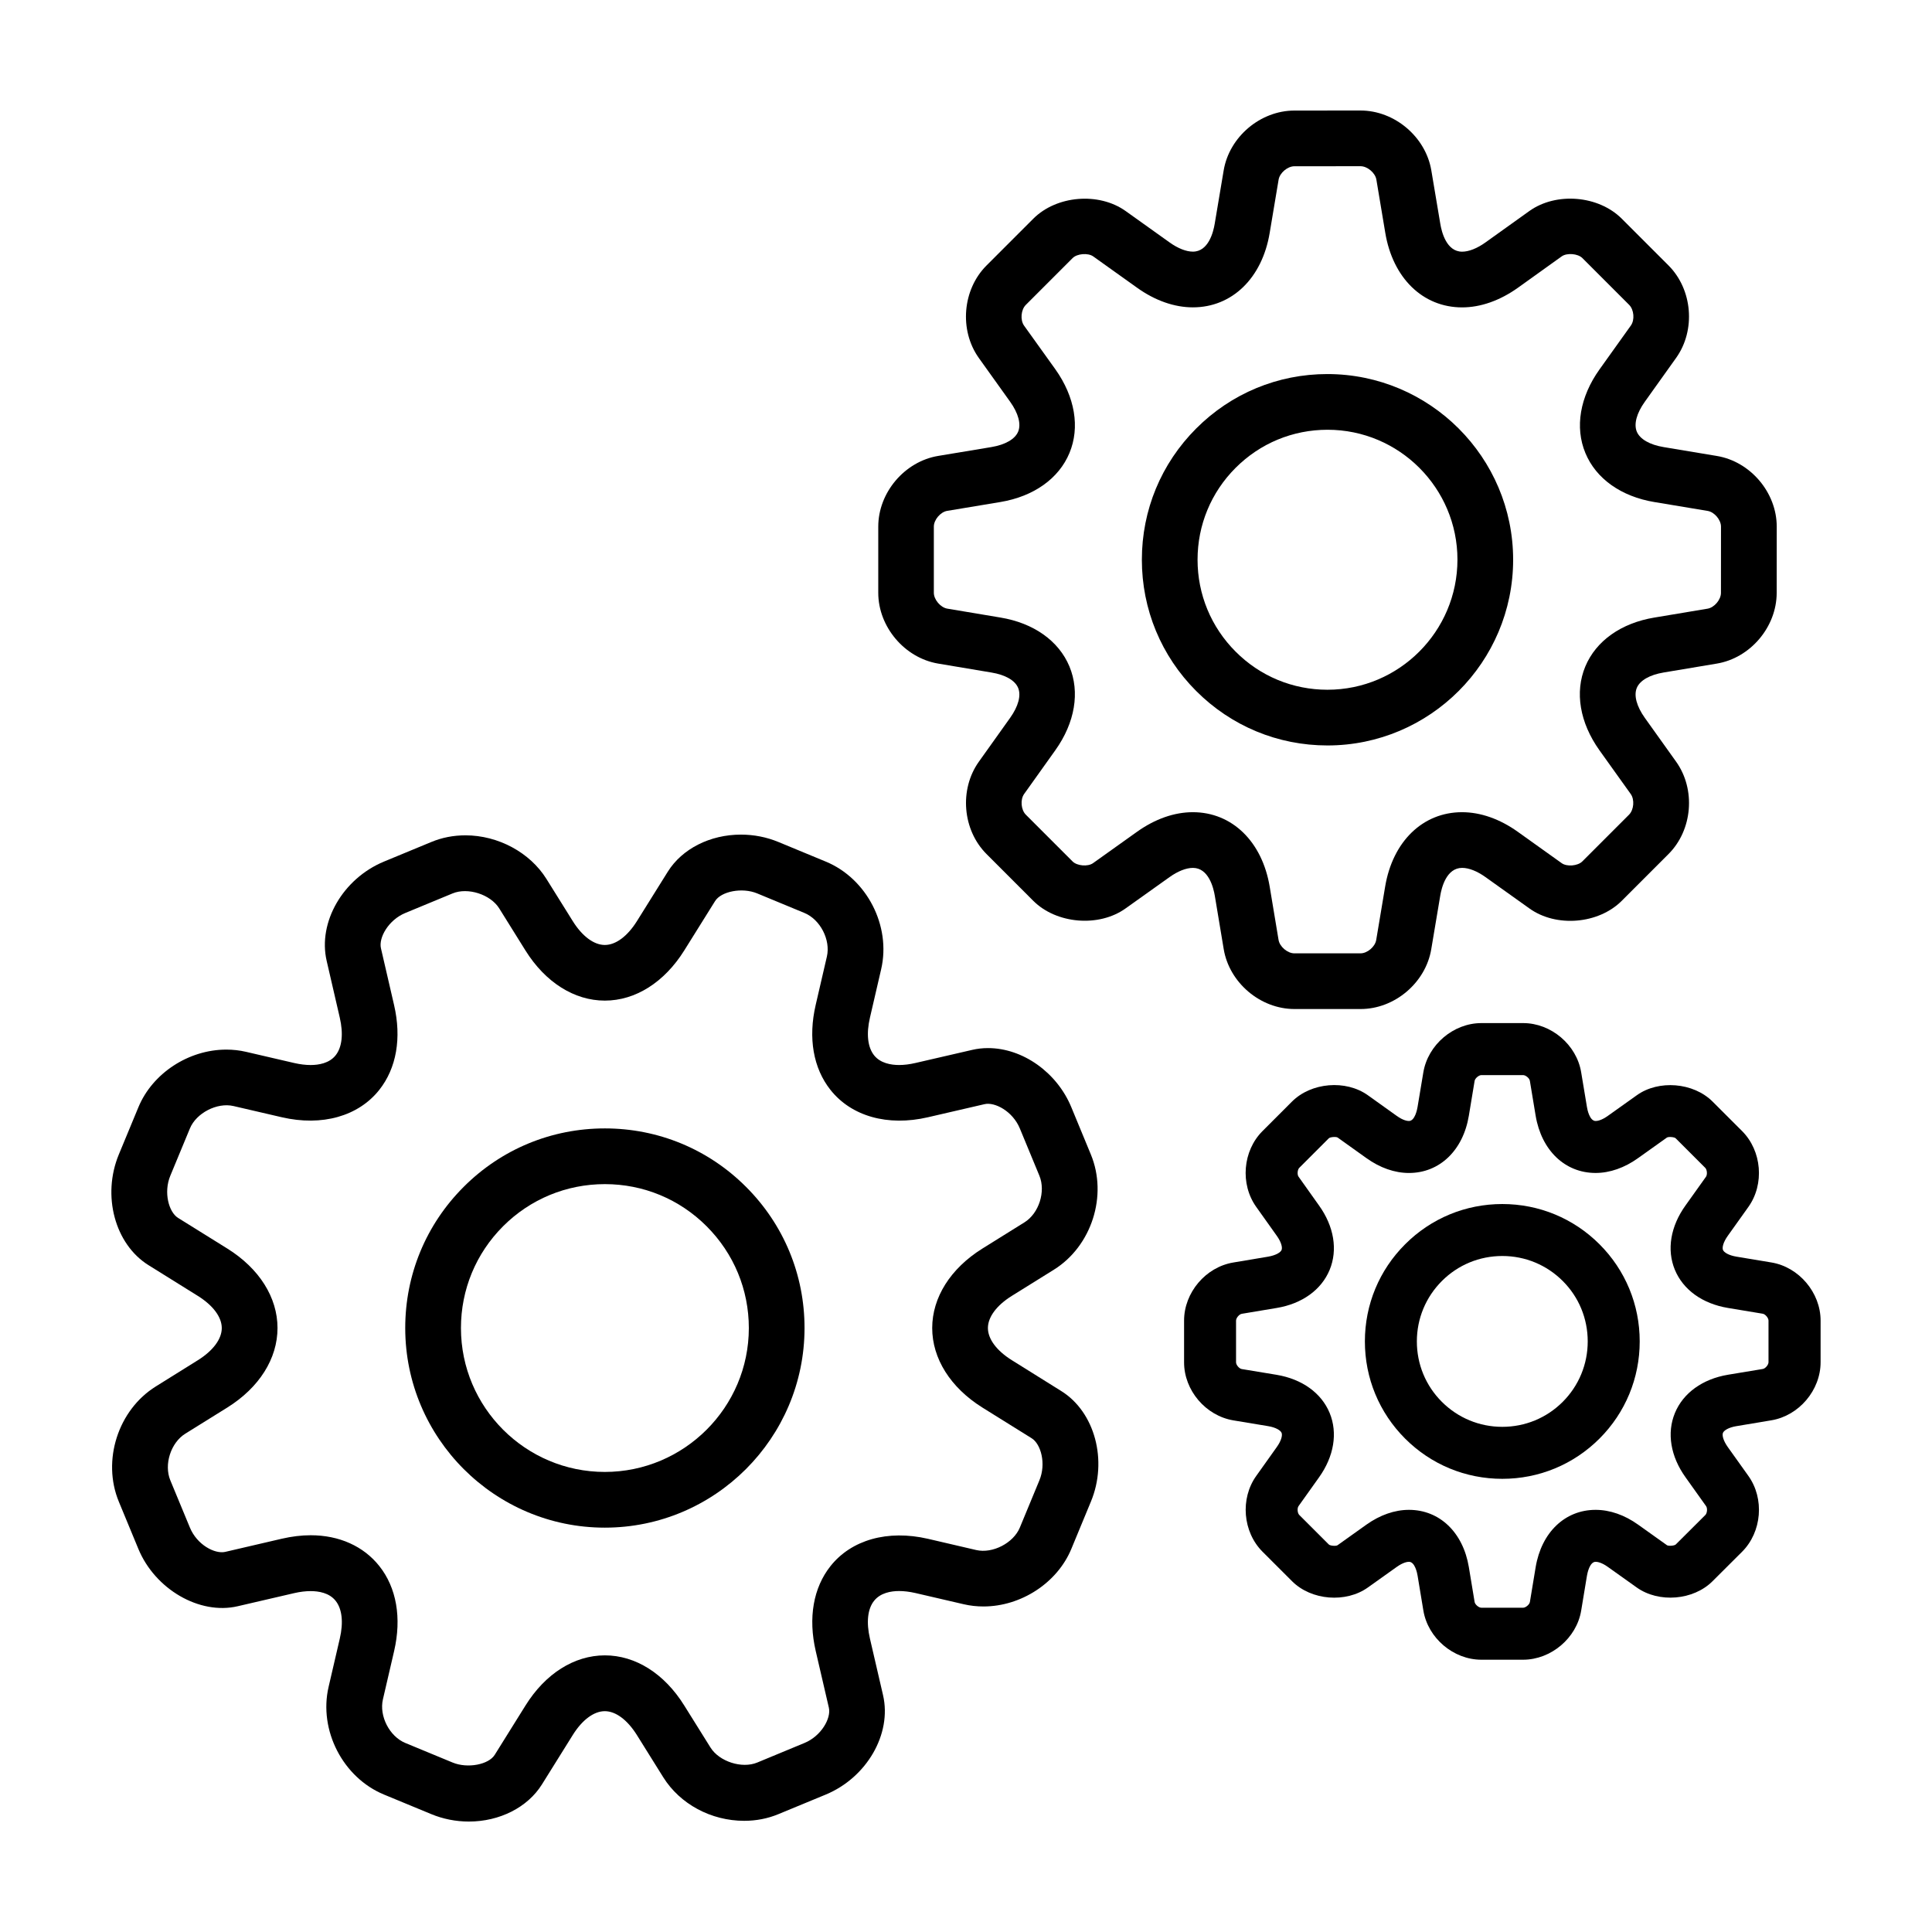
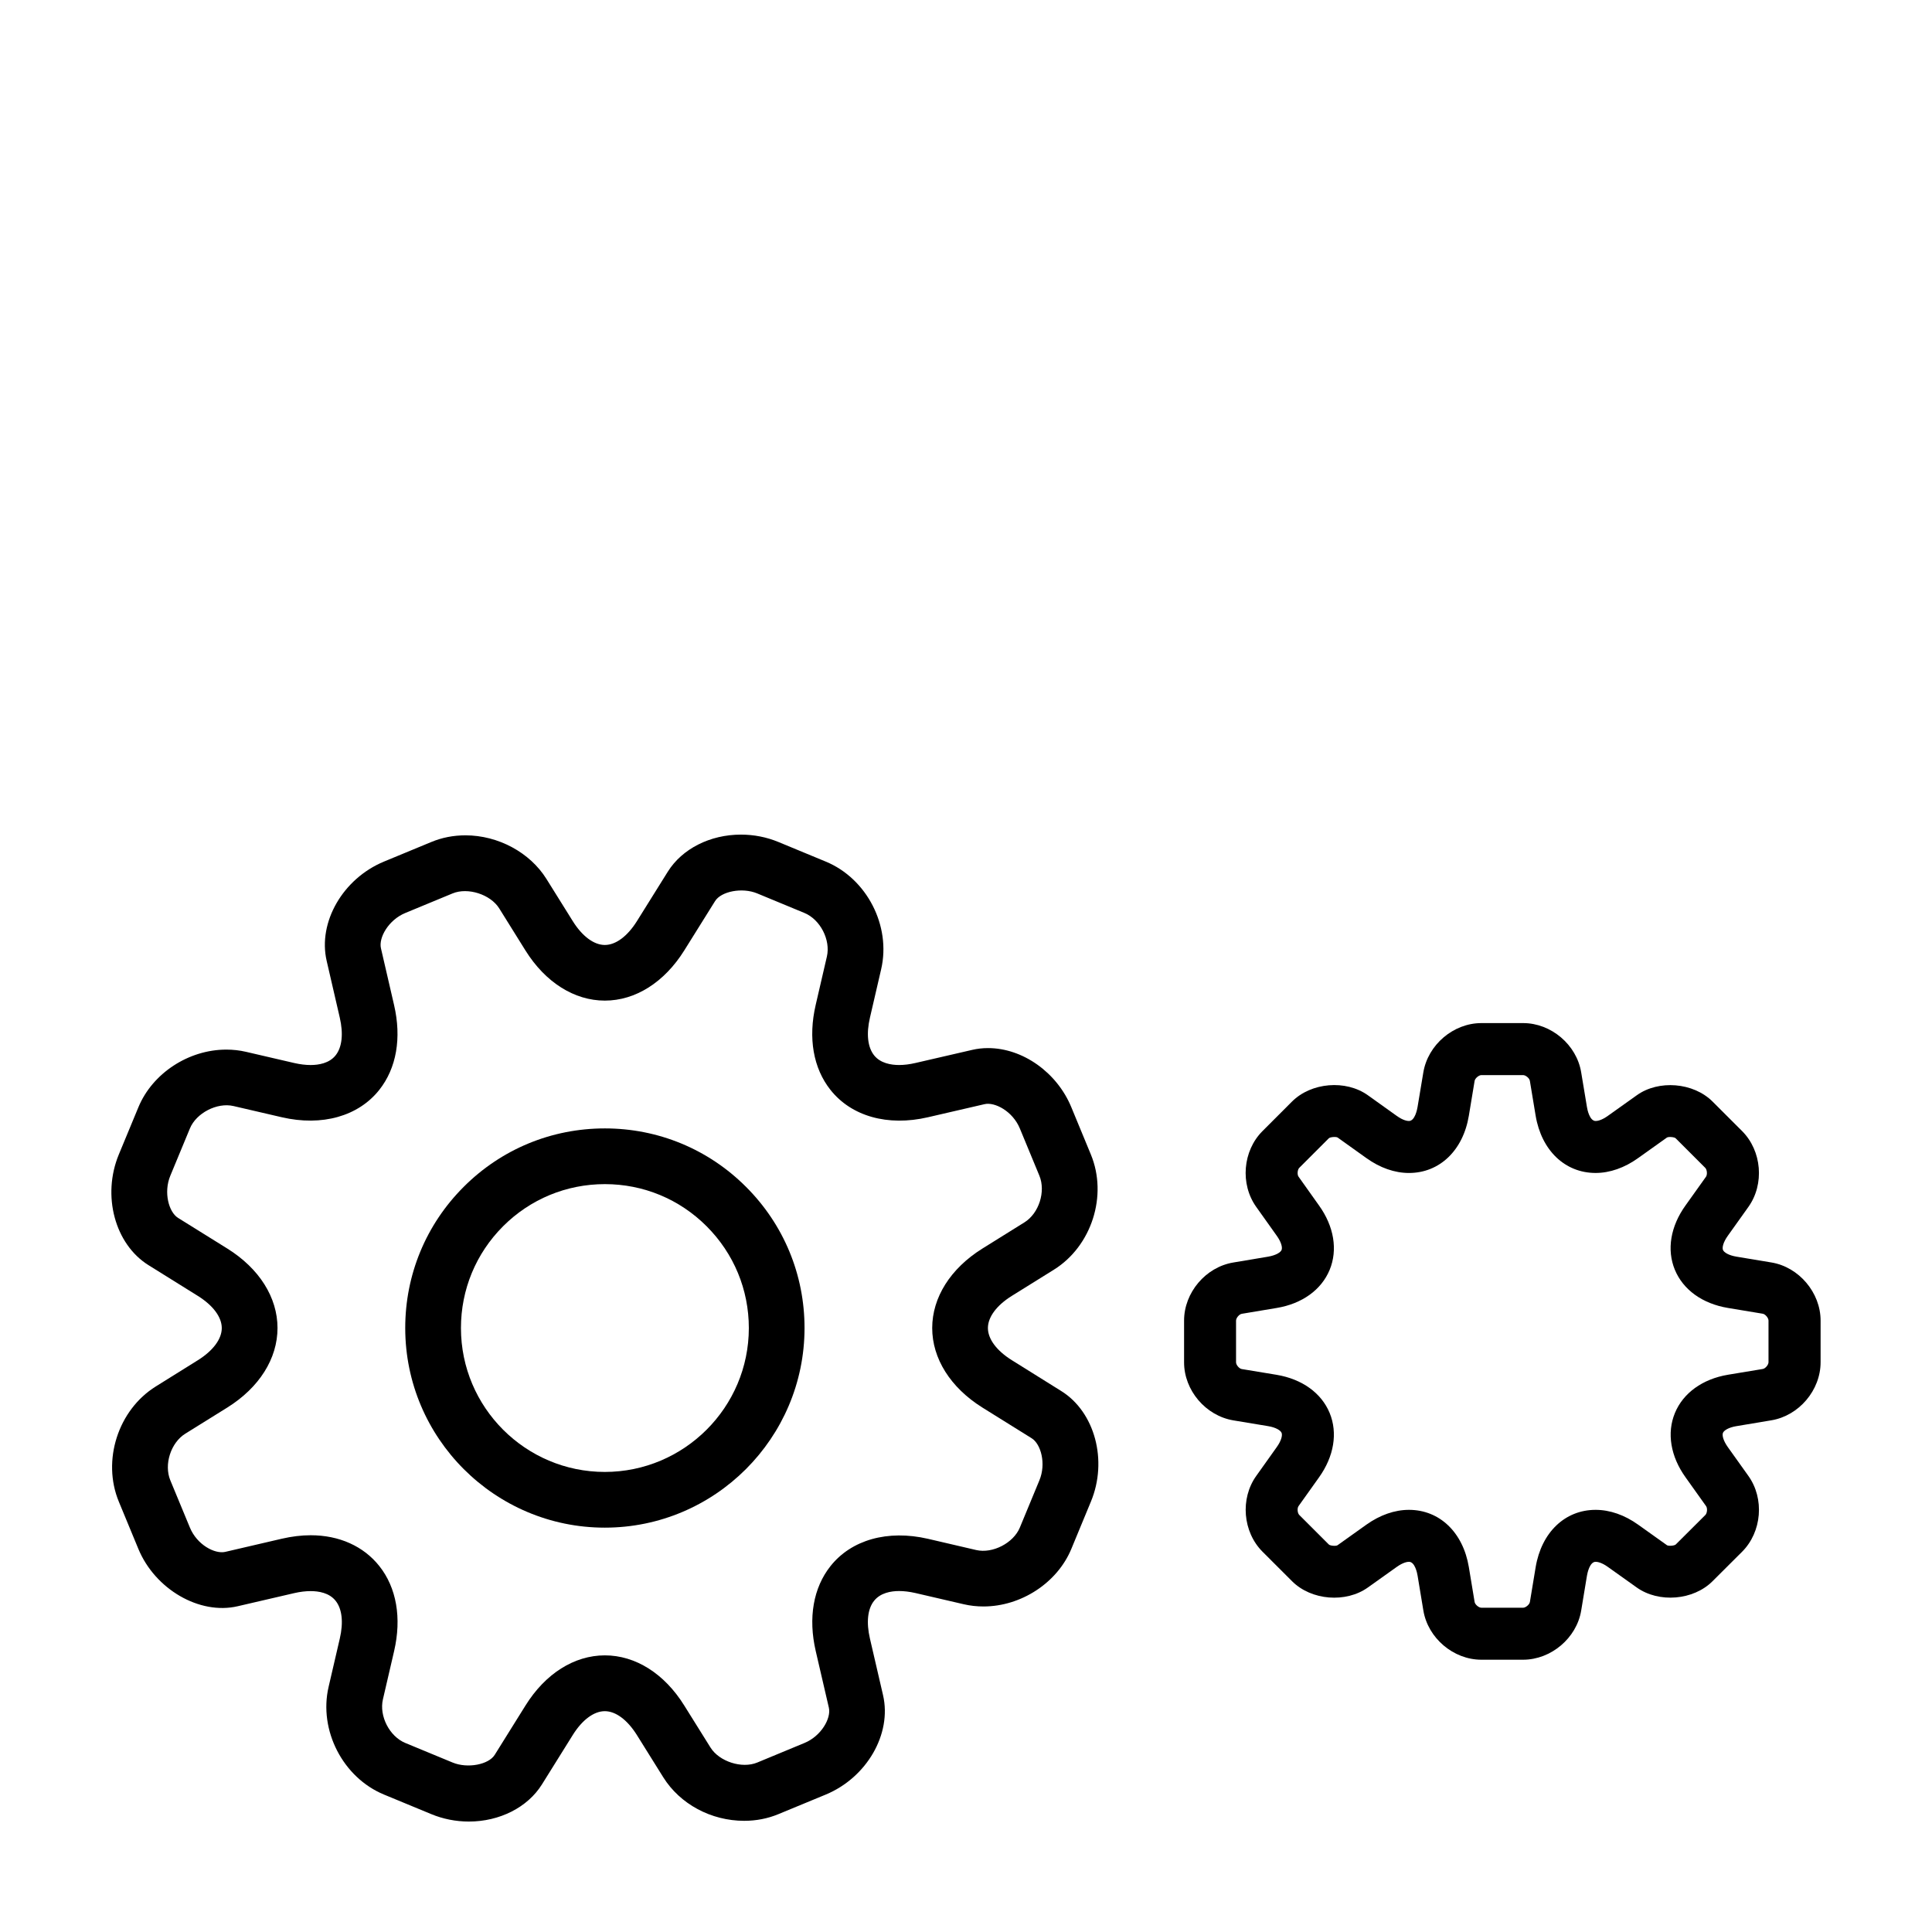
<svg xmlns="http://www.w3.org/2000/svg" fill="#000000" width="800px" height="800px" version="1.1" viewBox="144 144 512 512">
  <g>
    <path d="m382.26 565.64c1.34 0 2.797 0.18 4.328 0.527l12.809 2.973c1.691 0.395 3.461 0.59 5.231 0.59 9.984 0 19.566-6.277 23.285-15.25l5.188-12.535c4.516-10.871 1.055-23.77-7.871-29.312l-13.078-8.168c-4.039-2.519-6.344-5.621-6.344-8.523 0-2.902 2.301-6.004 6.328-8.516l11.16-6.949c9.996-6.223 14.309-19.633 9.789-30.539l-5.176-12.523c-3.809-9.227-12.891-15.66-22.066-15.66-1.441 0-2.867 0.156-4.242 0.484l-15.008 3.465c-1.535 0.359-2.988 0.535-4.328 0.535-2.086 0-4.934-0.449-6.621-2.57-1.707-2.152-2.102-5.703-1.094-10.004l2.969-12.82c2.66-11.48-3.789-24.012-14.676-28.512l-12.531-5.188c-3.148-1.305-6.5-1.965-9.965-1.965-8.168 0-15.586 3.762-19.371 9.824l-8.172 13.09c-2.516 4.027-5.617 6.332-8.516 6.332-2.898 0-5.996-2.309-8.504-6.328l-6.969-11.168c-4.379-7.023-12.809-11.559-21.461-11.559-3.188 0-6.242 0.594-9.078 1.777l-12.516 5.18c-10.887 4.516-17.559 16.066-15.191 26.305l3.473 15.035c0.996 4.301 0.609 7.859-1.098 10.004-1.684 2.125-4.527 2.57-6.613 2.57-1.336 0-2.797-0.176-4.316-0.523l-12.816-2.973c-1.691-0.395-3.449-0.59-5.223-0.59-9.996 0-19.574 6.277-23.293 15.262l-5.195 12.535c-4.504 10.887-1.047 23.773 7.875 29.332l13.078 8.148c4.027 2.519 6.332 5.617 6.332 8.516 0 2.902-2.309 6.004-6.328 8.516l-11.16 6.961c-10.004 6.231-14.305 19.645-9.793 30.535l5.184 12.531c4.418 10.656 16.188 17.543 26.32 15.176l15.004-3.481c1.531-0.352 2.992-0.527 4.328-0.527 2.09 0 4.934 0.441 6.621 2.578 1.707 2.144 2.102 5.699 1.102 9.996l-2.973 12.82c-2.66 11.48 3.785 24.012 14.672 28.52l12.523 5.18c3.102 1.293 6.551 1.977 9.969 1.977 8.16 0 15.578-3.762 19.367-9.824l8.172-13.098c2.508-4.027 5.606-6.328 8.5-6.328 2.898 0 5.996 2.312 8.516 6.348l6.969 11.16c4.449 7.117 12.676 11.547 21.457 11.547 3.188 0 6.254-0.598 9.082-1.777l12.52-5.176c10.883-4.516 17.559-16.066 15.195-26.324l-3.481-15.023c-0.996-4.301-0.613-7.863 1.094-9.996 1.703-2.148 4.543-2.598 6.629-2.598zm-18.164-6.613c-4.566 5.738-5.953 13.742-3.918 22.523l3.481 15.012c0.645 2.82-2.031 7.508-6.457 9.34l-12.523 5.188c-4.066 1.691-10.062-0.266-12.379-3.961l-6.961-11.145c-5.262-8.465-12.93-13.297-21.039-13.297-8.102 0-15.77 4.832-21.027 13.273l-8.168 13.094c-1.605 2.574-7.164 3.684-11.164 2.031l-12.531-5.184c-4.188-1.734-6.961-7.129-5.934-11.543l2.973-12.816c2.031-8.785 0.637-16.785-3.93-22.531-4.176-5.254-10.629-8.156-18.176-8.156-2.453 0-5.027 0.312-7.664 0.922l-15.012 3.492c-2.762 0.598-7.453-1.879-9.34-6.445l-5.188-12.523c-1.734-4.18 0.121-9.965 3.965-12.359l11.168-6.949c8.438-5.281 13.273-12.949 13.273-21.059 0-8.098-4.84-15.773-13.285-21.043l-13.078-8.141c-2.449-1.535-3.875-6.742-2.047-11.164l5.195-12.535c1.676-4.082 7.199-6.949 11.539-5.941l12.816 2.973c10.676 2.469 20.297-0.277 25.824-7.246 4.566-5.754 5.961-13.75 3.918-22.523l-3.473-15.023c-0.648-2.816 2.023-7.508 6.453-9.34l12.52-5.18c4.055-1.684 10.055 0.258 12.367 3.953l6.961 11.168c5.266 8.434 12.934 13.281 21.035 13.281 8.102 0 15.77-4.848 21.039-13.281l8.172-13.09c1.613-2.586 7.168-3.691 11.164-2.039l12.531 5.188c4.188 1.738 6.957 7.125 5.941 11.543l-2.969 12.812c-2.039 8.781-0.648 16.777 3.918 22.531 5.535 6.977 15.141 9.73 25.832 7.246l15.012-3.473c2.707-0.621 7.453 1.879 9.34 6.445l5.18 12.523c1.727 4.188-0.117 9.969-3.961 12.359l-11.164 6.957c-8.434 5.269-13.273 12.938-13.281 21.039 0 8.098 4.836 15.781 13.281 21.07l13.09 8.156c2.438 1.527 3.871 6.731 2.035 11.148l-5.188 12.531c-1.688 4.07-7.199 6.934-11.539 5.941l-12.816-2.984c-10.676-2.457-20.281 0.27-25.812 7.231z" />
    <path d="m304.29 443.04c-14.137 0-27.422 5.5-37.406 15.488-9.992 9.984-15.496 23.281-15.492 37.418 0 29.164 23.73 52.898 52.898 52.898 29.164-0.004 52.906-23.734 52.922-52.898 0-14.133-5.5-27.418-15.504-37.414-9.992-9.992-23.281-15.492-37.418-15.492zm0 91.039c-21.027 0-38.133-17.109-38.133-38.133 0-10.188 3.965-19.773 11.164-26.973 7.199-7.199 16.785-11.168 26.98-11.168 10.188 0 19.77 3.969 26.973 11.18 7.203 7.215 11.176 16.777 11.176 26.969-0.012 21.016-17.133 38.113-38.16 38.125z" />
    <path d="m604.19 521.94 9.23-1.543c7.309-1.211 13.055-7.961 13.055-15.387v-11.043c0-7.41-5.734-14.172-12.988-15.391 0 0-0.109-0.023-9.297-1.547-2.125-0.352-3.32-1.145-3.582-1.773-0.258-0.629 0.039-2.031 1.301-3.789l5.43-7.617c4.301-6.031 3.57-14.855-1.664-20.102l-7.836-7.828c-5.09-5.074-14.289-5.809-20.062-1.672l-7.664 5.457c-1.715 1.234-2.836 1.371-3.25 1.371-1.605 0-2.207-3.059-2.301-3.672l-1.535-9.227c-1.203-7.316-7.969-13.047-15.383-13.047h-11.059c-7.41 0-14.172 5.734-15.391 13.082l-1.535 9.195c-0.102 0.613-0.699 3.668-2.277 3.668-0.406 0-1.543-0.133-3.258-1.371l-7.617-5.445c-5.863-4.191-15.023-3.41-20.102 1.656l-7.824 7.828c-5.246 5.234-5.981 14.062-1.664 20.105l5.43 7.633c1.246 1.738 1.547 3.148 1.281 3.777-0.258 0.629-1.465 1.41-3.57 1.773l-9.219 1.547c-7.309 1.203-13.047 7.961-13.047 15.391v11.043c-0.012 7.426 5.707 14.176 13.078 15.406l9.191 1.523c2.106 0.348 3.316 1.148 3.57 1.777 0.266 0.629-0.035 2.047-1.293 3.797l-5.414 7.609c-4.309 6.019-3.582 14.855 1.664 20.102l7.836 7.828c5.09 5.082 14.258 5.82 20.102 1.629l7.609-5.422c1.727-1.234 2.863-1.367 3.258-1.367 1.586 0 2.18 3.043 2.277 3.648l1.535 9.262c1.215 7.309 7.961 13.039 15.371 13.039h11.078c7.402-0.012 14.16-5.738 15.371-13 0 0 0.02-0.105 1.535-9.281 0.105-0.609 0.699-3.668 2.297-3.668 0.406 0 1.547 0.133 3.269 1.375l7.617 5.426c5.856 4.172 15.023 3.426 20.102-1.664l7.836-7.812c5.234-5.246 5.969-14.082 1.633-20.121l-5.422-7.598c-1.246-1.75-1.547-3.16-1.289-3.789 0.266-0.625 1.469-1.426 3.586-1.773zm-16.32-3.477c-2.191 5.297-1.152 11.523 2.832 17.062 4.977 6.988 5.441 7.633 5.441 7.633s0-0.004-0.012-0.012c0.402 0.555 0.297 1.844-0.188 2.336l-7.84 7.812c-0.379 0.367-1.965 0.473-2.352 0.191l-7.613-5.426c-3.613-2.586-7.512-3.934-11.285-3.934-8.098 0-14.34 5.949-15.887 15.18l-1.527 9.23c-0.109 0.684-1.117 1.527-1.793 1.527h-11.07c-0.68 0-1.664-0.832-1.785-1.508l-1.531-9.254c-1.531-9.219-7.766-15.176-15.871-15.176-3.785 0-7.68 1.367-11.27 3.918-7.082 5.055-7.648 5.453-7.648 5.453l0.004-0.004c-0.379 0.289-1.953 0.18-2.324-0.188l-7.828-7.824c-0.492-0.492-0.598-1.785-0.191-2.352l5.414-7.598c3.977-5.559 5.008-11.777 2.828-17.074-2.188-5.301-7.301-8.984-14.062-10.117-7.805-1.289-9.109-1.5-9.238-1.527-0.68-0.105-1.512-1.102-1.508-1.789v-11.047c0-0.699 0.832-1.691 1.527-1.805l9.227-1.543c6.734-1.113 11.859-4.797 14.051-10.098 2.191-5.305 1.152-11.527-2.812-17.055-5.117-7.199-5.43-7.637-5.426-7.637-0.406-0.559-0.301-1.859 0.191-2.352l7.824-7.824c0.363-0.367 1.969-0.465 2.348-0.195l7.613 5.441c3.602 2.586 7.496 3.945 11.281 3.945 8.098 0 14.344-5.965 15.871-15.18 1.371-8.293 1.535-9.27 1.535-9.27s0 0.016-0.004 0.035c0.117-0.68 1.113-1.523 1.797-1.523h11.047c0.699 0 1.684 0.836 1.793 1.516l1.531 9.234c1.547 9.219 7.785 15.184 15.891 15.184 3.777 0 7.672-1.367 11.254-3.934l7.637-5.441c0.383-0.277 1.969-0.176 2.336 0.195l7.828 7.824c0.492 0.492 0.598 1.789 0.195 2.363l-5.41 7.586c-3.996 5.551-5.027 11.758-2.84 17.062 2.195 5.305 7.309 8.992 14.066 10.117l9.219 1.531c0.691 0.109 1.535 1.117 1.535 1.805v11.047c0 0.699-0.836 1.684-1.523 1.793l-9.25 1.531c-6.719 1.137-11.832 4.832-14.027 10.129z" />
-     <path d="m542.13 463.08c-9.738 0-18.883 3.789-25.746 10.656-6.887 6.871-10.676 16.02-10.676 25.75s3.789 18.883 10.664 25.762c6.871 6.867 16.02 10.656 25.746 10.656 9.738 0 18.879-3.789 25.766-10.664 6.867-6.871 10.656-16.031 10.656-25.762s-3.797-18.879-10.664-25.746c-6.871-6.863-16.016-10.652-25.746-10.652zm16.016 52.418c-4.277 4.281-9.969 6.629-16.027 6.629-6.035 0-11.73-2.352-16.008-6.625-4.281-4.273-6.629-9.965-6.629-16.016 0-6.047 2.363-11.73 6.637-16.012 4.277-4.273 9.965-6.621 16.012-6.621 6.051 0 11.734 2.352 16.008 6.621 4.281 4.266 6.621 9.957 6.625 16.012 0 6.055-2.359 11.746-6.617 16.012z" />
-     <path d="m588.2 238.83c5.234-7.352 4.336-18.102-2.023-24.48l-12.395-12.395c-6.168-6.168-17.348-7.117-24.477-2.039l-11.637 8.328c-2.207 1.582-4.414 2.453-6.191 2.453-4.133 0-5.43-5.195-5.793-7.453l-2.371-14.098c-1.5-8.895-9.742-15.859-18.758-15.859l-17.531 0.012c-9.035 0.012-17.262 6.984-18.742 15.891l-2.367 14.086c-0.363 2.227-1.664 7.41-5.785 7.41-1.785 0-3.984-0.871-6.191-2.453l-11.629-8.305c-7.125-5.074-18.312-4.133-24.477 2.031l-12.398 12.402c-6.375 6.379-7.273 17.121-2.051 24.48l8.312 11.621c2.18 3.047 2.953 5.941 2.125 7.926-0.82 1.984-3.406 3.473-7.09 4.09l-14.102 2.344c-8.906 1.48-15.879 9.719-15.879 18.742v17.527c0 9.012 6.961 17.262 15.875 18.766l14.113 2.367c3.672 0.598 6.258 2.082 7.078 4.07 0.832 1.996 0.059 4.883-2.109 7.926l-8.297 11.637c-5.238 7.344-4.348 18.098 2.035 24.477l12.391 12.398c6.137 6.125 17.406 7.082 24.484 1.988 0.07-0.039 1.148-0.816 11.613-8.273 2.211-1.582 4.418-2.449 6.207-2.449 4.121 0 5.441 5.195 5.809 7.441l2.348 14.086c1.484 8.906 9.715 15.875 18.746 15.875h17.539c9.027 0 17.254-6.984 18.723-15.891l2.371-14.113c0.363-2.223 1.672-7.402 5.805-7.402 1.785 0 3.984 0.863 6.191 2.445l11.637 8.305c7.106 5.098 18.305 4.144 24.469-2.016l12.395-12.398c6.379-6.379 7.266-17.129 2.012-24.484l-8.293-11.613c-2.176-3.055-2.949-5.945-2.121-7.934 0.828-1.984 3.414-3.465 7.109-4.082l14.086-2.359c8.902-1.477 15.863-9.715 15.875-18.738l0.012-17.547c0.012-9.035-6.969-17.266-15.875-18.742l-14.086-2.348c-3.699-0.613-6.297-2.106-7.125-4.098-0.82-1.988-0.051-4.875 2.133-7.926zm-5.738 38.223 14.105 2.348c1.777 0.301 3.516 2.363 3.516 4.168l-0.012 17.547c0 1.812-1.758 3.891-3.543 4.188l-14.082 2.352c-8.828 1.457-15.492 6.188-18.324 12.973-2.832 6.801-1.465 14.871 3.734 22.184l8.305 11.613c1.059 1.48 0.836 4.188-0.449 5.473l-12.391 12.395c-1.203 1.195-4.07 1.445-5.457 0.453l-11.633-8.312c-4.758-3.402-9.871-5.195-14.781-5.195-10.387 0-18.379 7.75-20.375 19.738l-2.367 14.137c-0.297 1.785-2.352 3.531-4.156 3.531h-17.539c-1.805 0-3.883-1.758-4.18-3.547l-2.344-14.086c-2-12.016-10-19.773-20.379-19.773-4.914 0-10.016 1.793-14.781 5.188-10.766 7.668-11.652 8.312-11.656 8.312-1.371 0.988-4.231 0.746-5.43-0.449l-12.391-12.395c-1.281-1.285-1.508-3.996-0.453-5.473l8.297-11.633c5.188-7.289 6.543-15.371 3.715-22.172-2.828-6.797-9.508-11.516-18.293-12.965l-14.082-2.359c-1.793-0.309-3.559-2.387-3.559-4.207v-17.527c0-1.809 1.754-3.879 3.543-4.176l14.105-2.344c8.805-1.473 15.477-6.203 18.293-12.992 2.828-6.785 1.465-14.855-3.727-22.168l-8.305-11.586c-1.055-1.492-0.828-4.203 0.465-5.492l12.398-12.402c1.188-1.203 4.086-1.43 5.461-0.453l11.633 8.305c4.75 3.402 9.871 5.199 14.781 5.199 10.395 0 18.375-7.766 20.359-19.75l2.363-14.098c0.301-1.785 2.371-3.543 4.18-3.543l17.539-0.012c1.805 0 3.883 1.758 4.188 3.543l2.352 14.066c1.988 12.031 9.969 19.805 20.367 19.805 4.902 0 10.004-1.797 14.793-5.203l11.613-8.324c1.387-0.973 4.273-0.742 5.477 0.465l12.391 12.395c1.285 1.285 1.512 3.984 0.457 5.465l-8.312 11.633c-5.203 7.285-6.574 15.367-3.75 22.156 2.809 6.805 9.484 11.543 18.32 13.008z" />
-     <path d="m495.76 243.13c-13.121 0-25.477 5.129-34.758 14.426-9.289 9.297-14.398 21.648-14.395 34.77-0.004 13.141 5.117 25.504 14.395 34.797 9.297 9.305 21.648 14.43 34.793 14.43 27.121 0 49.203-22.086 49.203-49.227-0.008-27.121-22.078-49.195-49.238-49.195zm0.035 83.66c-9.199 0-17.852-3.586-24.344-10.102-6.504-6.508-10.086-15.16-10.086-24.363 0-9.184 3.582-17.828 10.078-24.336 6.504-6.508 15.145-10.098 24.375-10.098 18.984 0 34.422 15.445 34.422 34.43-0.016 19.008-15.469 34.469-34.445 34.469z" />
  </g>
</svg>